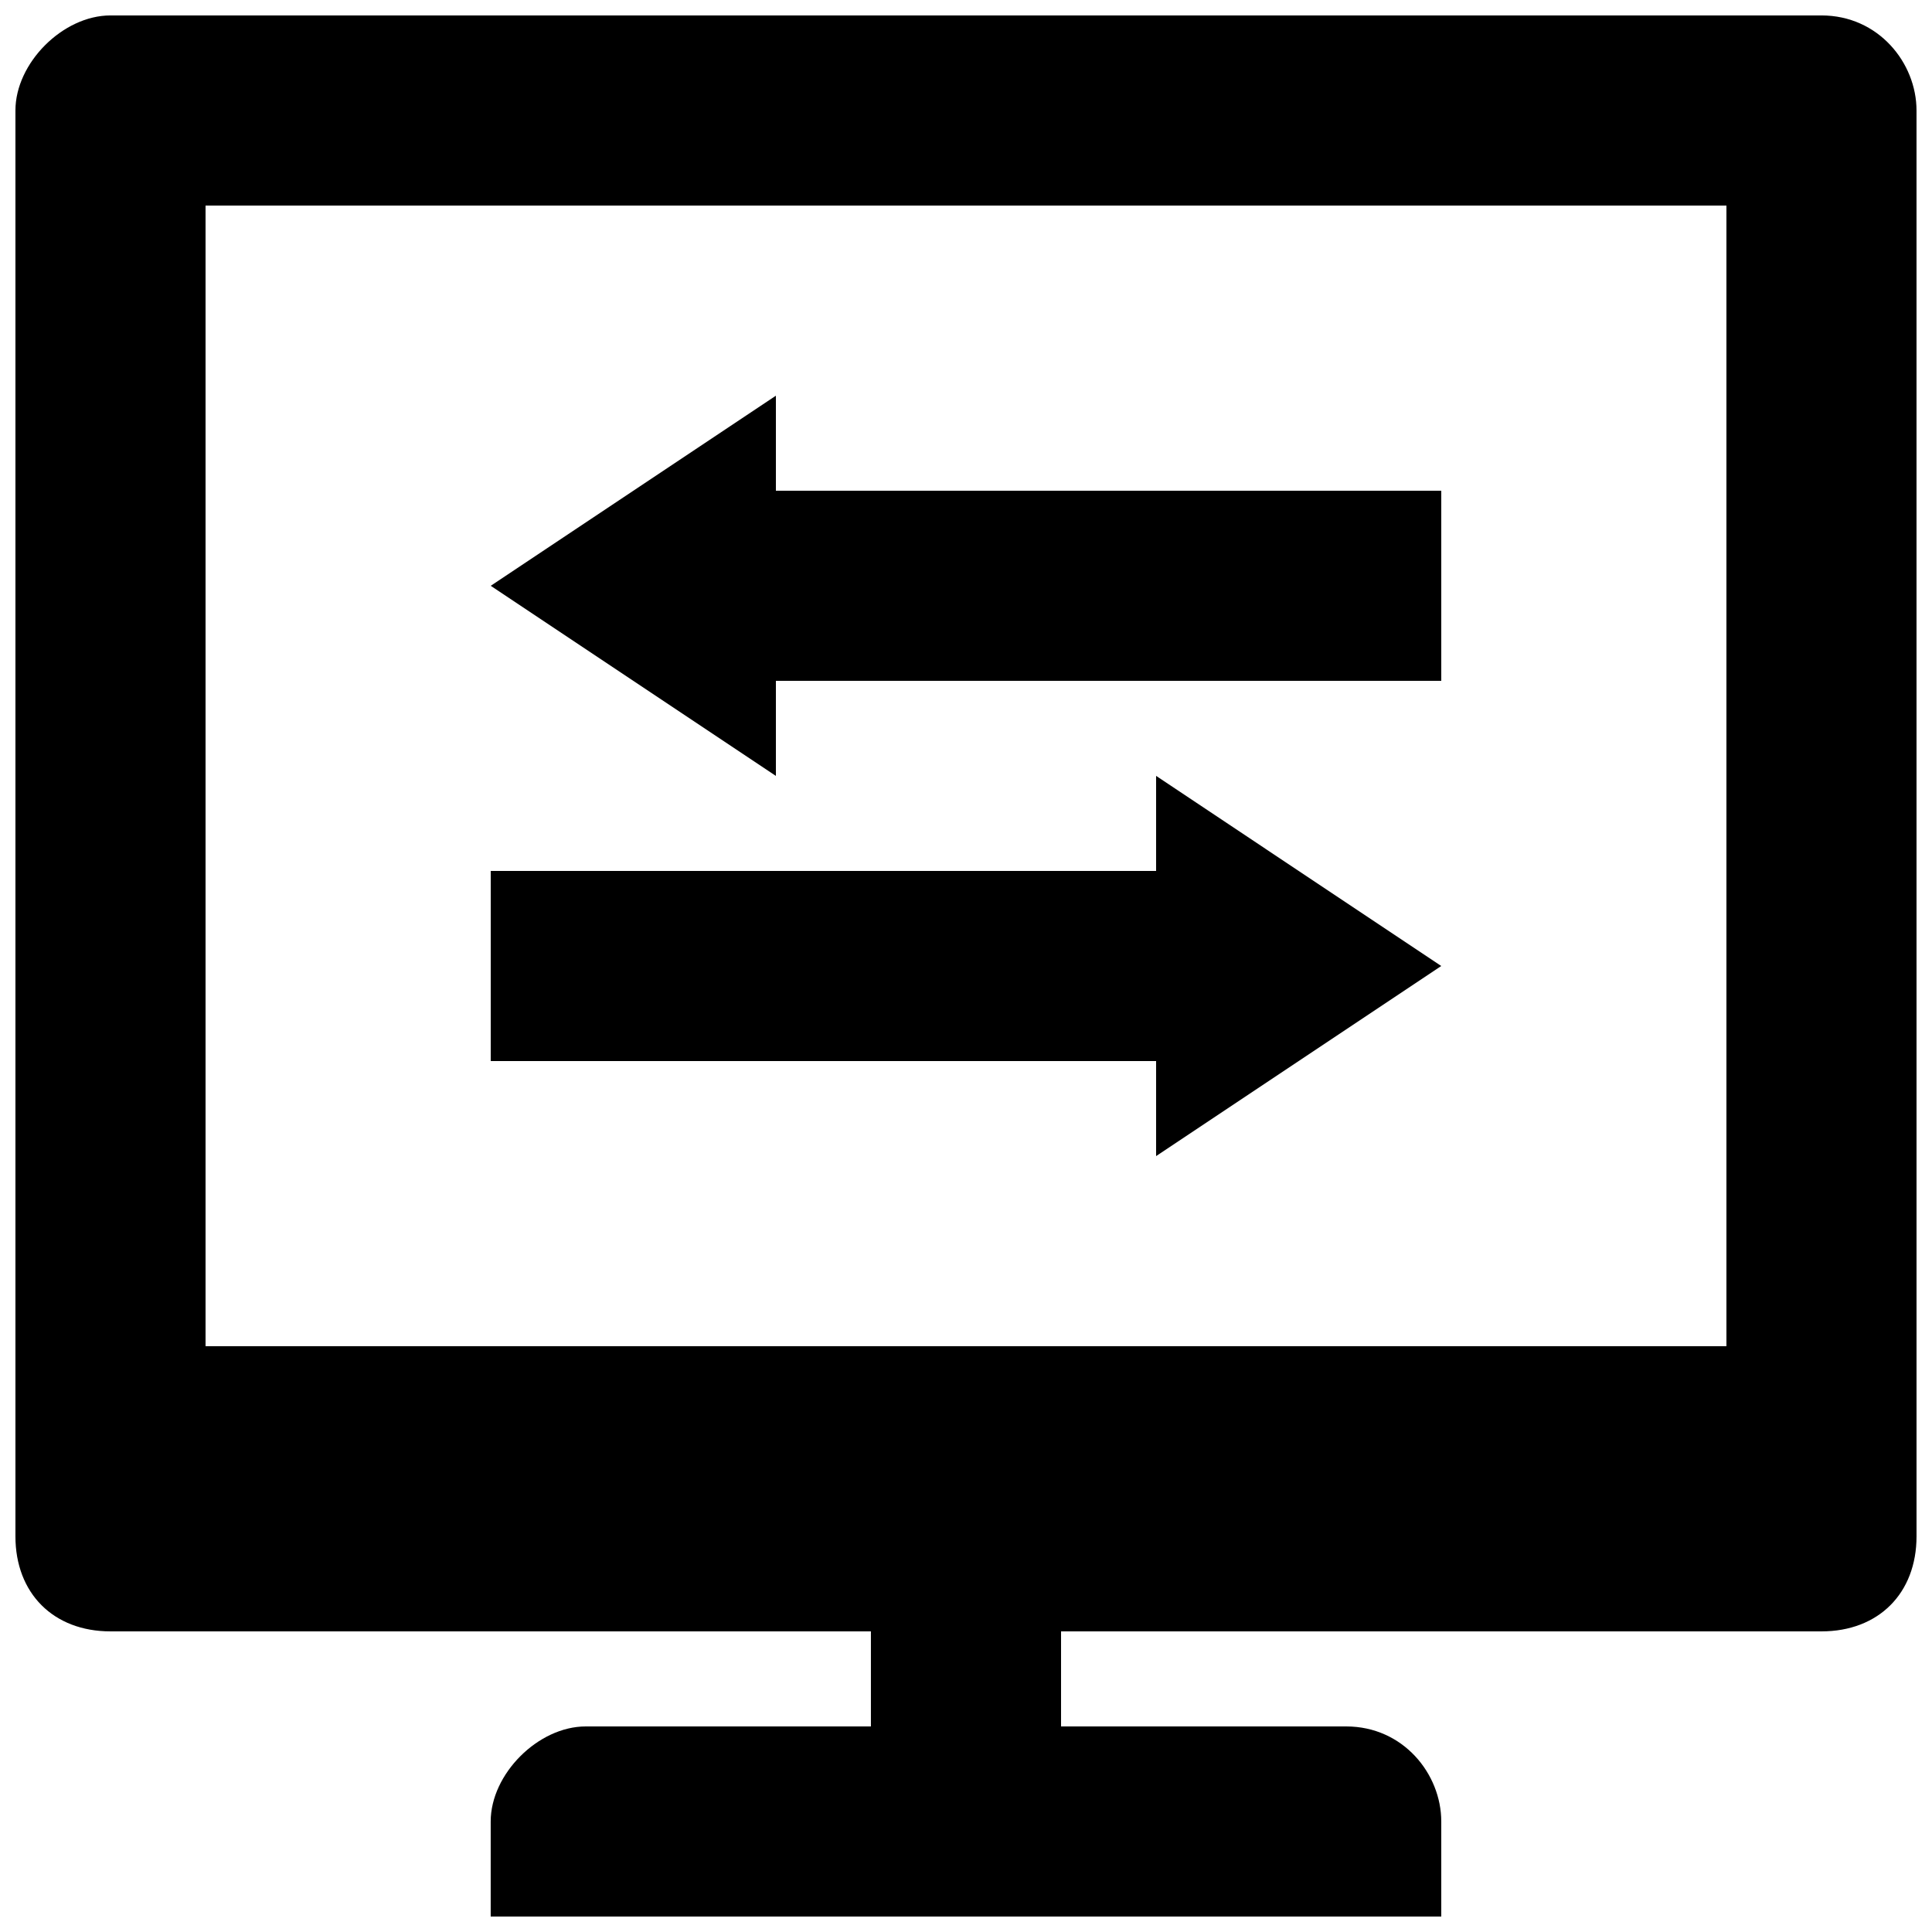
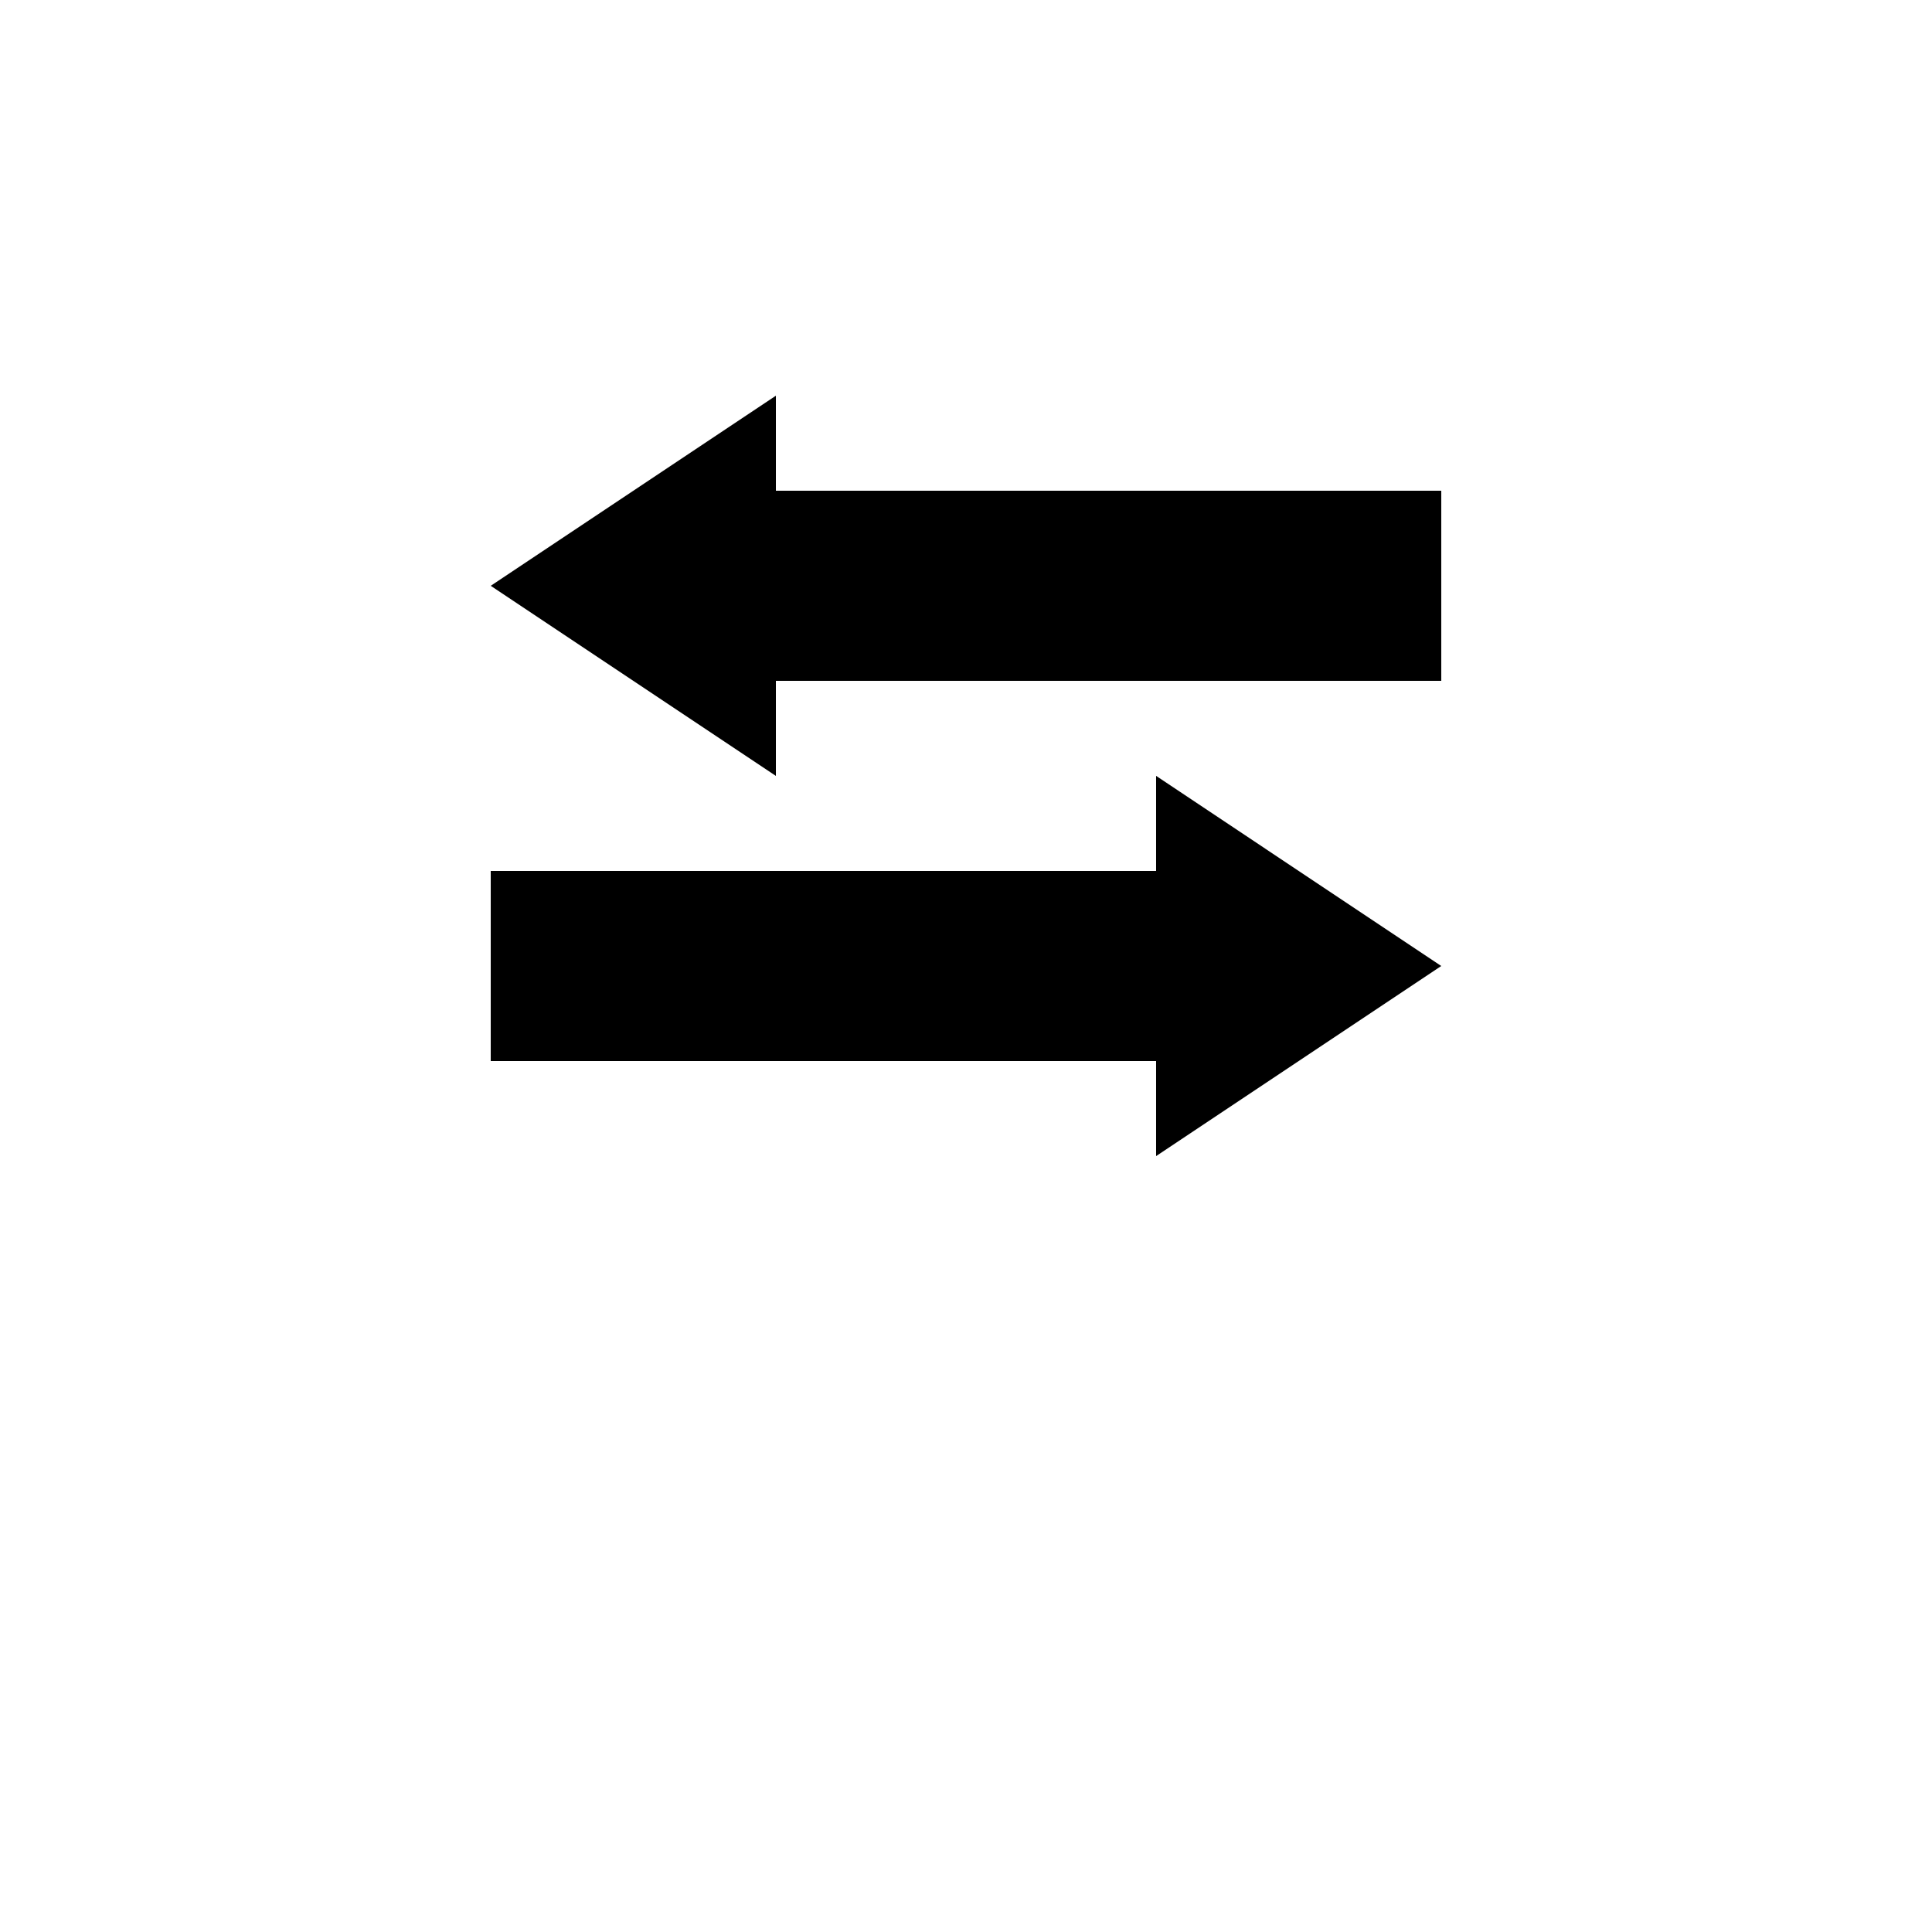
<svg xmlns="http://www.w3.org/2000/svg" width="800px" height="800px" version="1.1" viewBox="144 144 512 512">
  <defs>
    <clipPath id="a">
-       <path d="m148.09 148.09h503.81v503.81h-503.81z" />
-     </clipPath>
+       </clipPath>
  </defs>
-   <path d="m450.38 450.38 75.57-50.379-75.57-50.383v25.191h-176.33v50.379h176.33z" />
+   <path d="m450.38 450.38 75.57-50.379-75.57-50.383v25.191h-176.33v50.379h176.33" />
  <path d="m349.62 324.43h176.33v-50.379h-176.33v-25.191l-75.57 50.383 75.57 50.379z" />
  <g clip-path="url(#a)">
-     <path d="m626.71 148.09h-453.43c-12.598 0-25.191 12.594-25.191 25.191v377.86c0 15.113 10.078 25.191 25.191 25.191h201.52v25.191h-75.57c-12.594 0-25.191 12.594-25.191 25.191v25.191h251.91v-25.191c0-12.594-10.078-25.191-25.191-25.191h-75.57v-25.191h201.52c15.113 0 25.191-10.078 25.191-25.191l-0.004-377.86c0-12.598-10.074-25.191-25.191-25.191zm-25.188 352.67h-403.05v-302.29h403.05z" />
-   </g>
+     </g>
</svg>